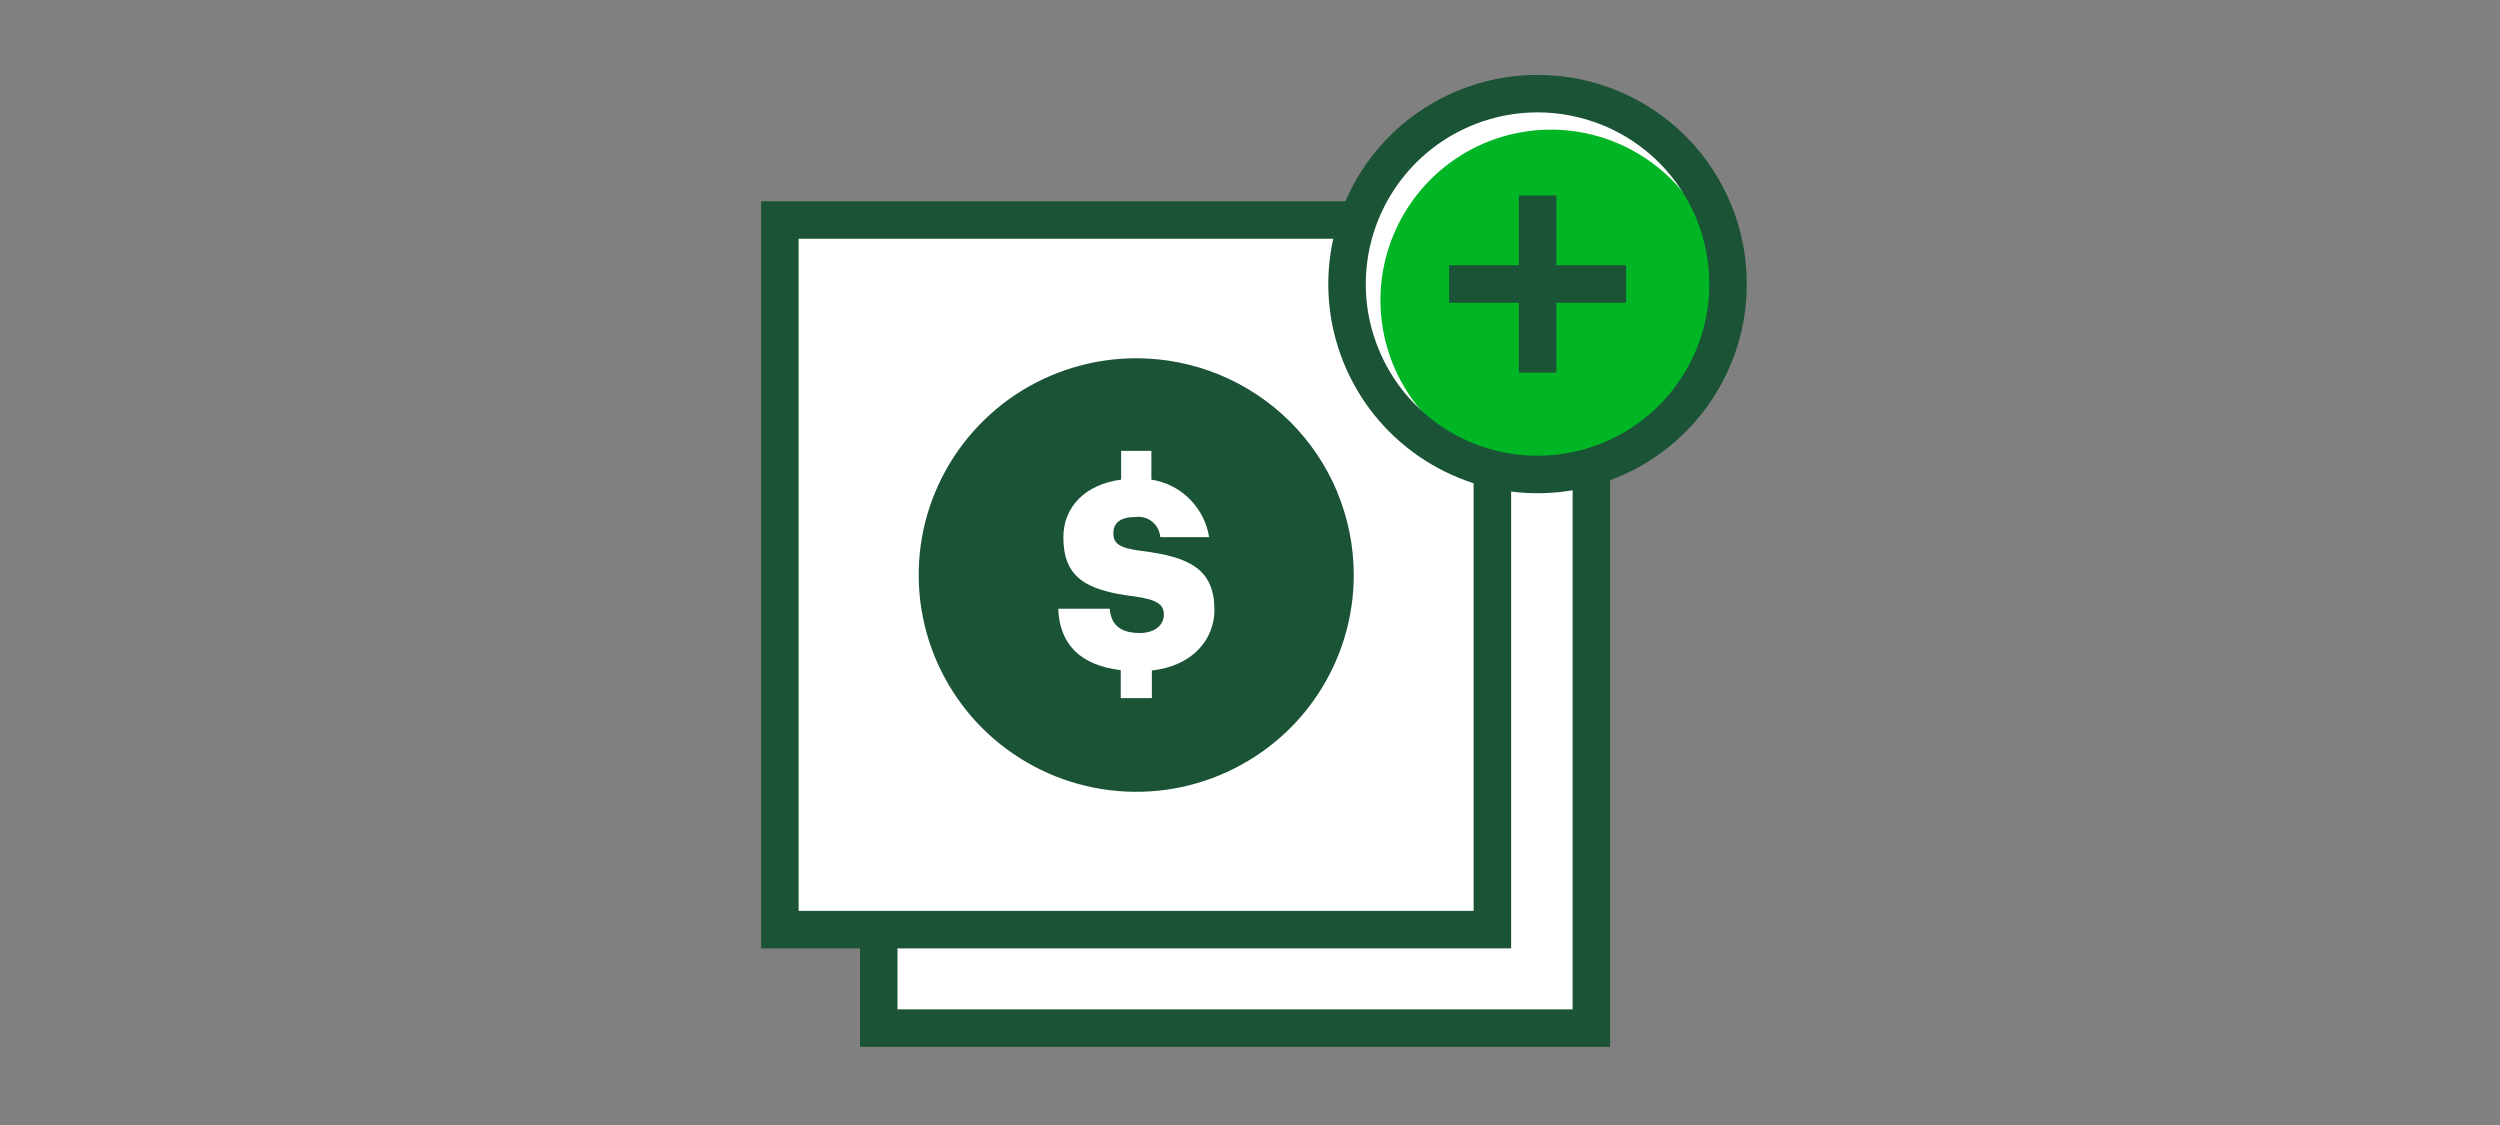
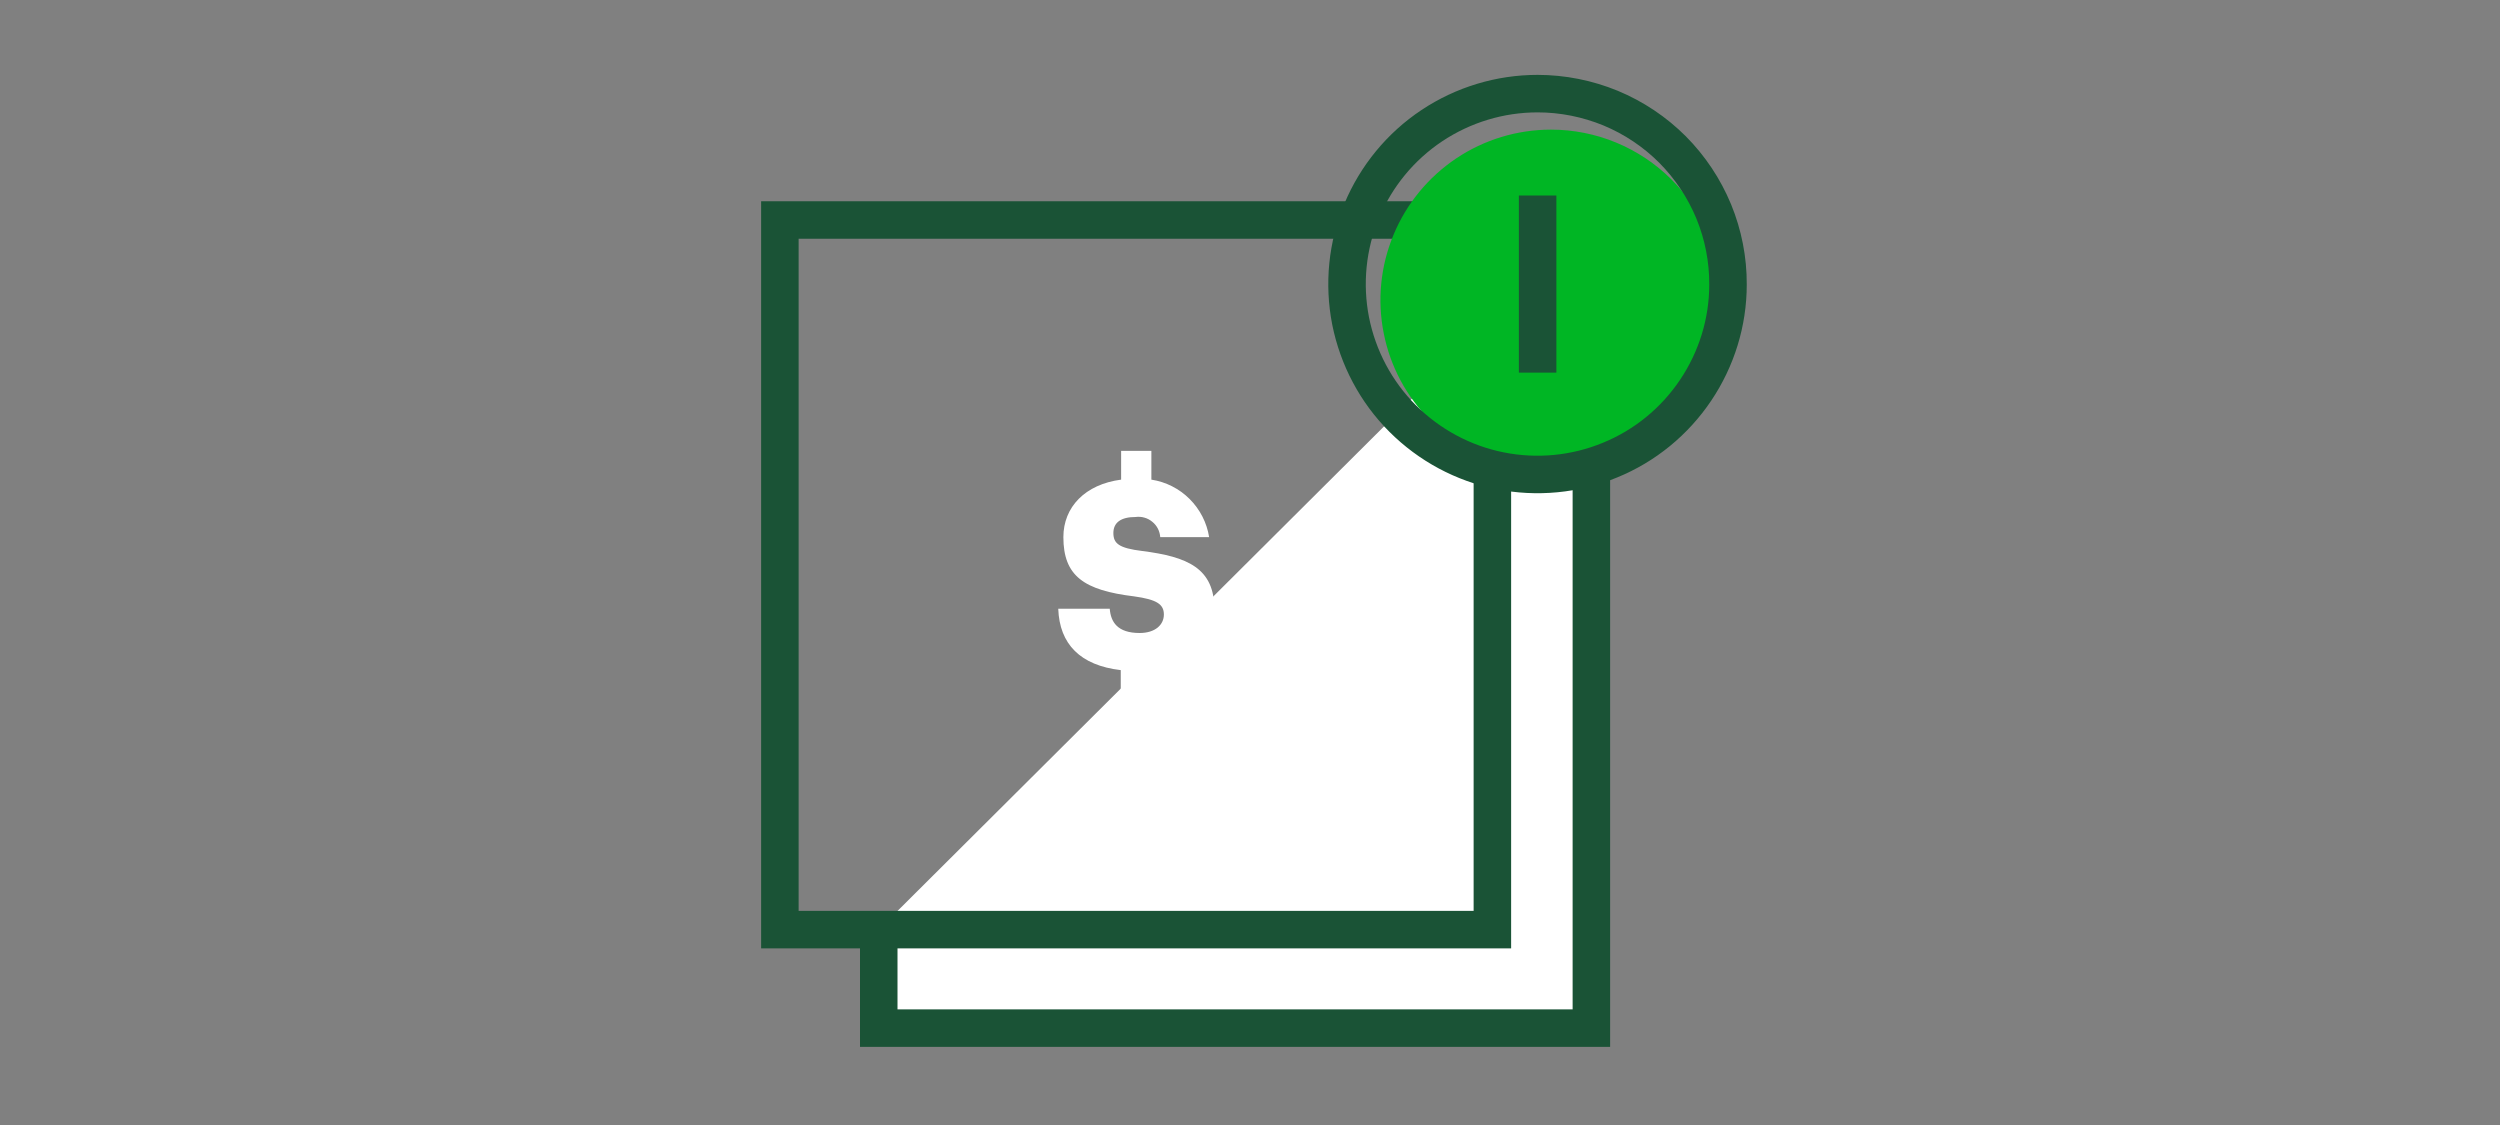
<svg xmlns="http://www.w3.org/2000/svg" width="200" height="90" viewBox="0 0 200 90" fill="none">
  <rect x="0" y="0" width="200" height="90" fill="#808080" stroke="none" />
-   <path d="M119.39 17.6H62.39V74.37H119.39V17.6Z" fill="white" />
  <path d="M119.39 25.48H127.31V82.25H70.3V74.37" fill="white" />
-   <path d="M119.39 17.6H62.39V74.37H119.39V17.6Z" stroke="#1A5336" stroke-width="3" stroke-miterlimit="10" />
+   <path d="M119.39 17.6H62.39V74.37H119.39Z" stroke="#1A5336" stroke-width="3" stroke-miterlimit="10" />
  <path d="M119.39 25.48H127.31V82.25H70.3V74.37" stroke="#1A5336" stroke-width="3" stroke-miterlimit="10" />
-   <path d="M106.98 39.36C106.11 37.26 104.82 35.35 103.21 33.74C101.59 32.13 99.67 30.85 97.56 29.98C95.45 29.11 93.18 28.66 90.9 28.66C87.46 28.66 84.09 29.68 81.23 31.58C78.37 33.49 76.14 36.19 74.82 39.36C73.5 42.53 73.16 46.01 73.83 49.38C74.5 52.74 76.16 55.83 78.59 58.26C81.02 60.68 84.13 62.34 87.5 63.01C90.88 63.68 94.38 63.34 97.56 62.02C100.74 60.7 103.46 58.49 105.37 55.63C107.28 52.78 108.3 49.43 108.3 46C108.3 43.72 107.85 41.47 106.98 39.37V39.36Z" fill="#1A5336" />
  <path d="M97.15 48.75C97.15 45.44 94.99 44.54 91.38 44.08C89.51 43.85 89.07 43.48 89.07 42.64C89.07 41.8 89.68 41.36 90.84 41.36C91.08 41.33 91.32 41.34 91.55 41.41C91.78 41.47 92 41.59 92.18 41.74C92.37 41.89 92.52 42.08 92.63 42.29C92.74 42.5 92.8 42.74 92.82 42.97H96.73C96.55 41.82 96 40.75 95.17 39.92C94.34 39.09 93.27 38.55 92.11 38.37V36.07H89.69V38.37C86.8 38.75 85.07 40.57 85.07 42.97C85.07 46.09 86.72 47.22 90.73 47.71C92.54 47.96 93.11 48.34 93.11 49.16C93.11 49.98 92.42 50.64 91.17 50.64C89.39 50.64 88.86 49.75 88.78 48.7H84.66C84.76 51.54 86.43 53.23 89.66 53.61V55.85H92.15V53.64C95.36 53.28 97.16 51.21 97.16 48.74L97.15 48.75Z" fill="white" />
-   <path d="M138.24 22.77C138.24 25.78 137.33 28.72 135.65 31.22C133.97 33.72 131.59 35.67 128.8 36.81C126.01 37.96 122.95 38.25 120 37.66C117.05 37.07 114.34 35.61 112.21 33.48C110.08 31.35 108.64 28.63 108.05 25.68C107.47 22.73 107.77 19.66 108.93 16.88C110.09 14.1 112.04 11.72 114.55 10.05C117.06 8.38 120 7.49 123.01 7.49C125.01 7.49 127 7.89 128.85 8.65C130.7 9.42 132.38 10.54 133.8 11.96C135.21 13.38 136.33 15.06 137.1 16.92C137.86 18.77 138.25 20.76 138.24 22.76V22.77Z" fill="white" />
  <path d="M137.71 24C137.71 26.7 136.91 29.33 135.41 31.58C133.91 33.82 131.78 35.57 129.29 36.6C126.8 37.63 124.06 37.9 121.41 37.38C118.76 36.85 116.34 35.56 114.43 33.65C112.52 31.74 111.22 29.31 110.7 26.67C110.17 24.03 110.44 21.28 111.48 18.79C112.51 16.3 114.26 14.17 116.5 12.67C118.74 11.17 121.38 10.37 124.08 10.37C127.7 10.37 131.16 11.81 133.72 14.36C136.28 16.92 137.71 20.39 137.71 24Z" fill="#00B624" />
  <path d="M138.24 22.77C138.24 25.78 137.33 28.72 135.65 31.22C133.97 33.72 131.59 35.67 128.8 36.81C126.01 37.96 122.95 38.25 120 37.66C117.05 37.07 114.34 35.61 112.21 33.48C110.08 31.35 108.64 28.63 108.05 25.68C107.47 22.73 107.77 19.66 108.93 16.88C110.09 14.1 112.04 11.72 114.55 10.05C117.06 8.38 120 7.49 123.01 7.49C125.01 7.49 127 7.89 128.85 8.65C130.7 9.42 132.38 10.54 133.8 11.96C135.21 13.38 136.33 15.06 137.1 16.92C137.86 18.77 138.25 20.76 138.24 22.76V22.77Z" stroke="#1A5336" stroke-width="3" stroke-miterlimit="10" />
  <path d="M123.01 15.64V29.81" stroke="#1A5336" stroke-width="3" stroke-miterlimit="10" />
-   <path d="M130.09 22.72H115.93" stroke="#1A5336" stroke-width="3" stroke-miterlimit="10" />
</svg>